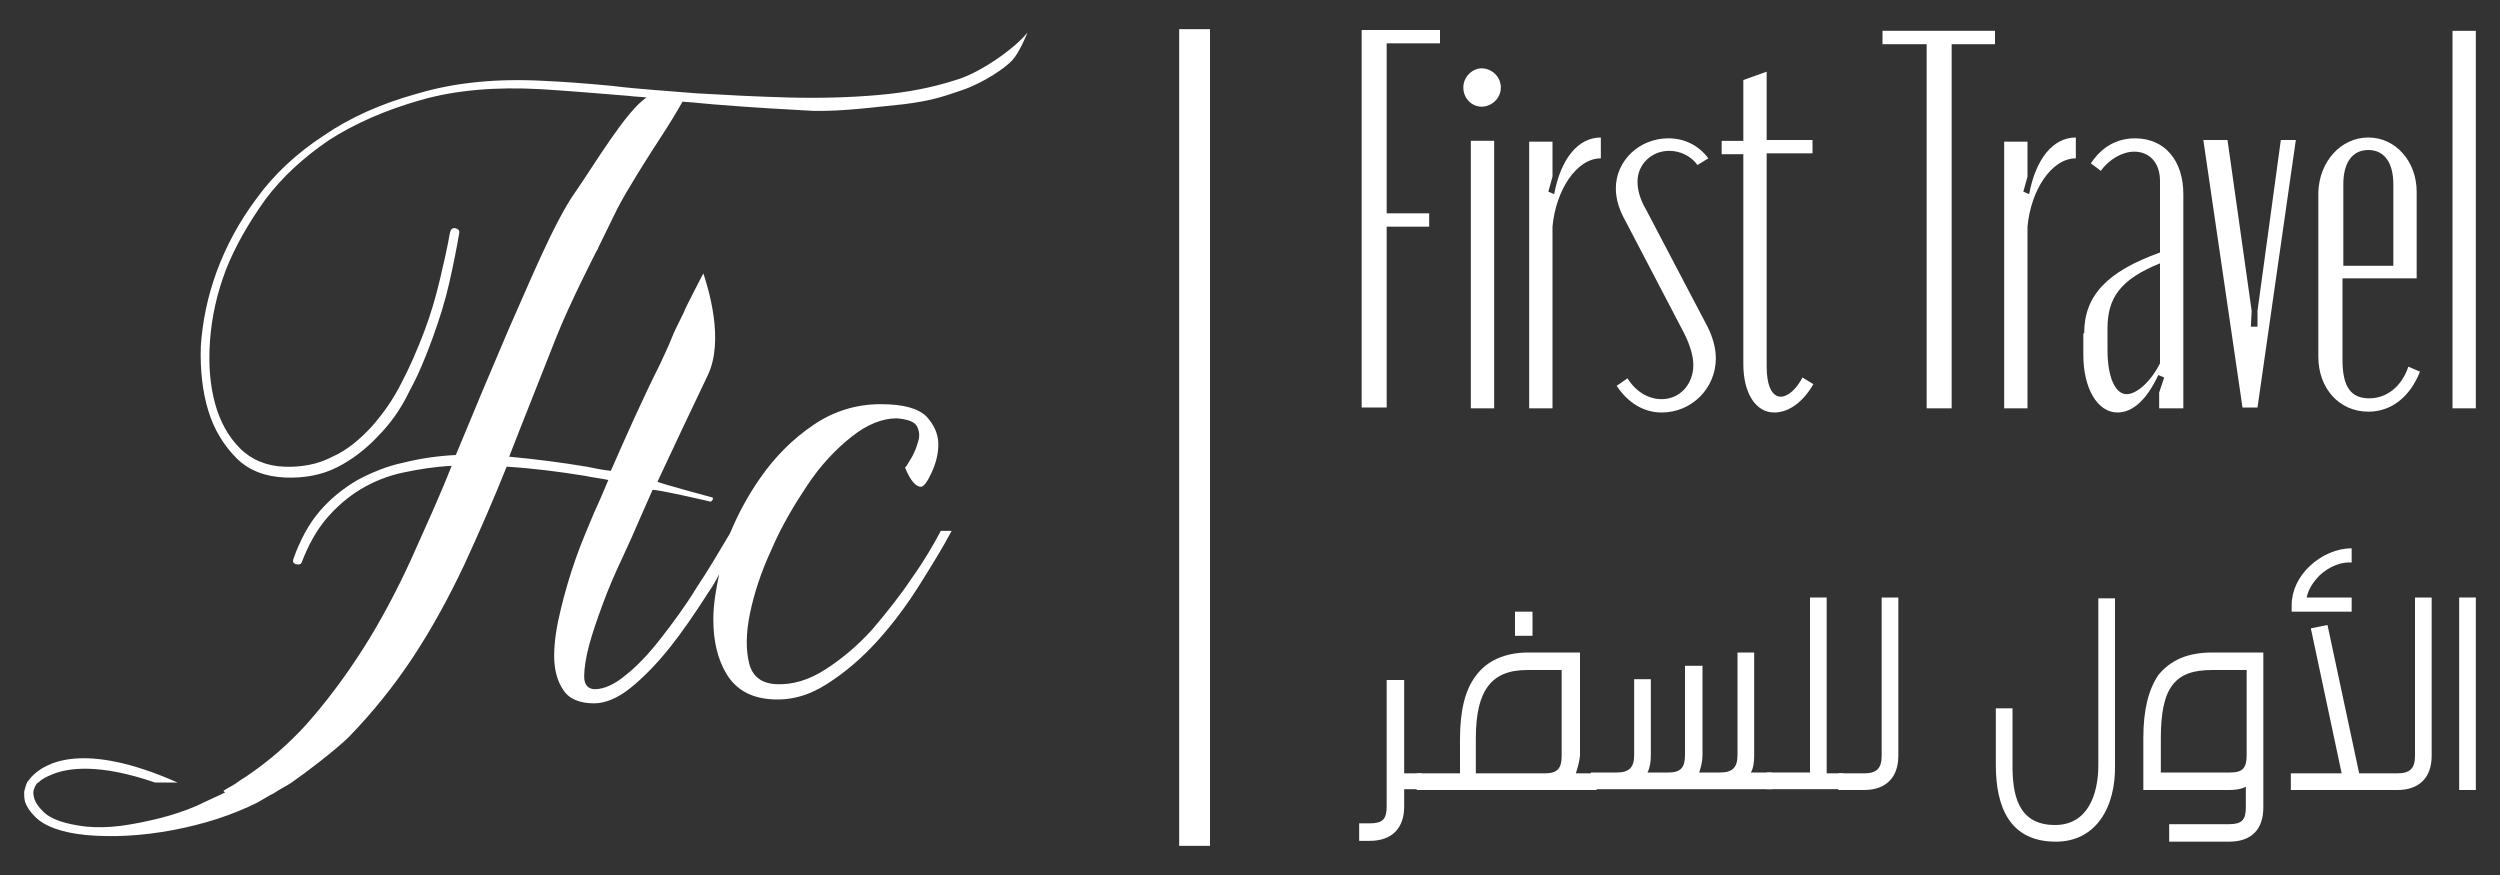
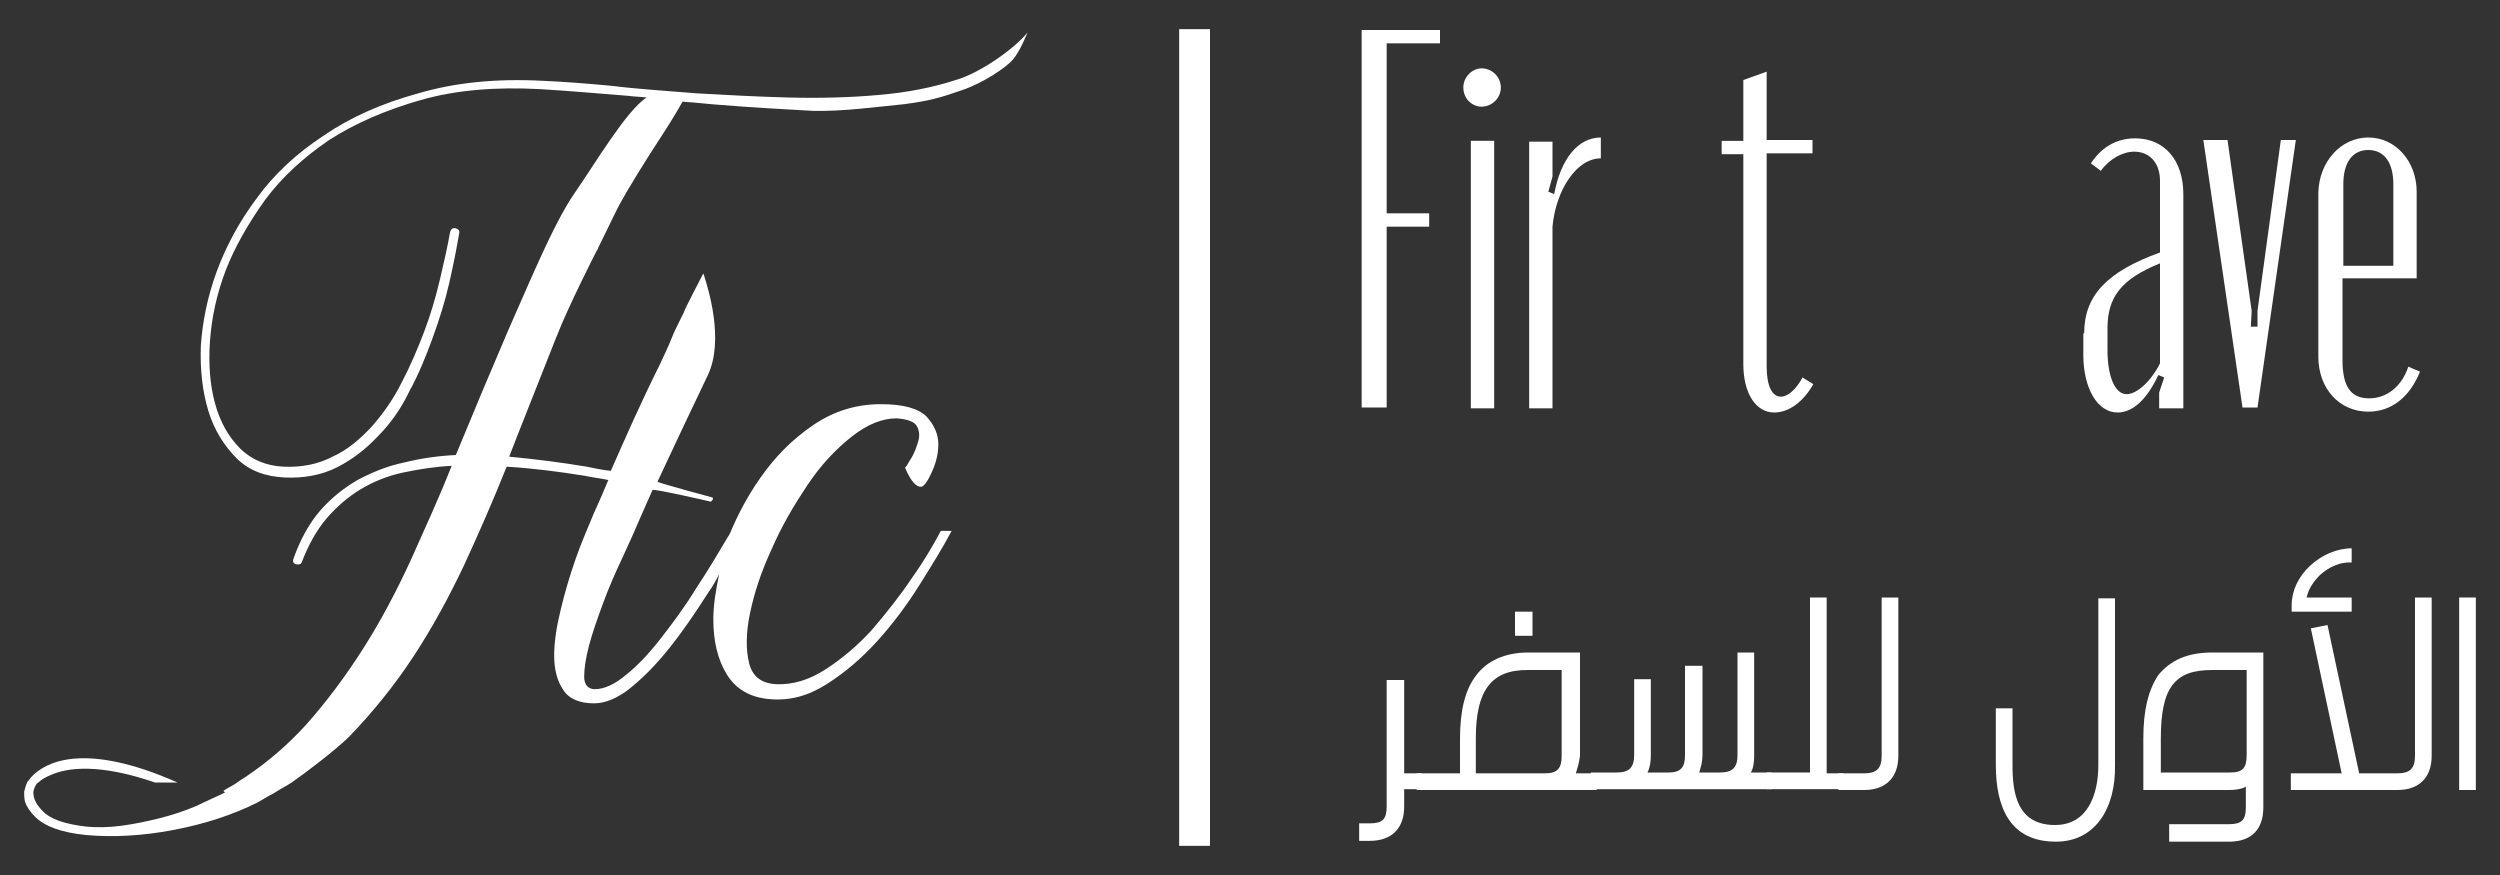
<svg xmlns="http://www.w3.org/2000/svg" version="1.1" id="Layer_1" x="0px" y="0px" viewBox="0 0 300 105" style="enable-background:new 0 0 300 105;" xml:space="preserve">
  <rect x="0" y="0" width="300" height="105" fill="#333333" stroke="none" />
  <style type="text/css">
	.st0{fill:#FFFFFF;}
</style>
  <g>
    <g>
      <path class="st0" d="M166.4,5.2v20.4h5.1v1.6h-5.1v21.7h-3V3.6h9.4v1.6H166.4z" />
      <path class="st0" d="M177.8,8.2c1.2,0,2.3,1,2.3,2.3s-1.1,2.3-2.3,2.3c-1.2,0-2.2-1-2.2-2.3S176.7,8.2,177.8,8.2z M179.3,16.9V49    h-2.8V16.9H179.3z" />
      <path class="st0" d="M186.3,16.9v4.3l-0.5,1.8l0.7,0.3c0.8-4.3,2.9-6.8,5.6-6.8V19c-2.9,0-5.4,3.8-5.8,8.2v21.8h-2.8v-32H186.3z" />
-       <path class="st0" d="M203.7,19.8c-0.8-1.1-2.1-1.7-3.4-1.7c-2.1,0-3.8,1.6-3.8,3.7c0,1,0.3,2.1,1,3.3l7.4,14.1    c0.6,1.2,1,2.5,1,3.8c0,3.6-2.9,6.5-6.5,6.5c-2.1,0-4-1.1-5.4-3.2l1.3-0.9c1,1.6,2.5,2.5,4.1,2.5c2.2,0,3.8-1.8,3.8-4.1    c0-1.1-0.4-2.4-1.1-3.8l-7-13.4c-0.8-1.4-1.2-2.7-1.2-4c0-3.3,2.8-6,6.3-6c1.9,0,3.6,0.8,4.8,2.4L203.7,19.8z" />
      <path class="st0" d="M209.2,43.7V18.5h-2.6v-1.6h2.6V9.6l2.8-1v8.2h5.5v1.6H212V44c0,2.2,0.6,3.6,1.7,3.6c0.8,0,1.8-0.8,2.6-2.3    l1.3,0.8c-1.2,2.1-2.9,3.4-4.7,3.4C210.7,49.5,209.2,47.2,209.2,43.7z" />
-       <path class="st0" d="M239.5,5.3h-5.3V49h-3V5.3h-5.3V3.7h13.5V5.3z" />
-       <path class="st0" d="M243.3,16.9v4.3l-0.5,1.8l0.7,0.3c0.8-4.3,2.9-6.8,5.6-6.8V19c-2.9,0-5.4,3.8-5.8,8.2v21.8h-2.8v-32H243.3z" />
      <path class="st0" d="M250.1,40c0-4.5,2.7-7.4,9.1-9.7v-8.6c0-2.1-1.2-3.5-3.1-3.5c-1.4,0-3,0.9-4,2.3l-1.2-0.9    c0.8-1.2,2.4-3,5.3-3c3.6,0,5.8,2.7,5.8,6.7V49h-2.9v-1.9l0.6-1.8l-0.7-0.3c-1.4,3-3.1,4.5-4.9,4.5c-2.4,0-4.1-2.9-4.1-6.9V40z     M259.2,43.6V31.6c-4.7,1.9-6.3,4.1-6.3,7.8V42c0,3.2,0.9,5.3,2.3,5.3C256.4,47.3,258.1,45.8,259.2,43.6z" />
      <path class="st0" d="M270.9,48.9h-1.8l-4.7-32.1h2.9l2.9,20.5l-0.1,1.9h0.8v-1.9l2.8-20.5h1.8L270.9,48.9z" />
      <path class="st0" d="M284.2,16.5c3.3,0,5.8,2.9,5.8,6.5v10.4h-8.9v9.8c0,3.2,1,4.6,3.2,4.6c2.1,0,3.9-1.4,4.7-3.8l1.4,0.6    c-1.2,3-3.4,4.8-6.2,4.8c-3.5,0-6-2.8-6-6.6V23.1C278.3,19.4,280.9,16.5,284.2,16.5z M287.2,31.9v-9.8c0-2.6-1.1-4.1-3-4.1    c-1.9,0-3,1.5-3,4.1v9.8H287.2z" />
-       <path class="st0" d="M294.3,3.7h2.8V49h-2.8V3.7z" />
    </g>
    <path class="st0" d="M114.7,9.6c-2.8,0.9-5.8,1.5-9.3,1.8c-3.4,0.3-7,0.4-10.8,0.3c-3.8-0.1-7.5-0.3-11-0.5   c-3.6-0.3-7-0.5-10.2-0.9c-3.2-0.3-5.9-0.5-8.2-0.6c-5.6-0.3-10.6,0.2-15,1.5c-4.4,1.2-8.2,2.9-11.4,5.1c-3.2,2.1-5.9,4.6-8,7.5   c-2.1,2.8-3.7,5.8-4.8,8.8c-1.1,3-1.7,6-1.9,8.9c-0.1,2.9,0.2,5.5,0.9,7.8c0.7,2.3,1.9,4.2,3.4,5.7c1.5,1.5,3.5,2.2,5.8,2.3   c2.3,0.1,4.4-0.3,6.2-1.2c1.8-0.9,3.5-2.2,4.9-3.7c1.5-1.5,2.8-3.3,3.8-5.4c1.1-2,2-4.2,2.8-6.4c0.8-2.2,1.5-4.4,2-6.6   c0.5-2.2,0.9-4.2,1.2-6c0.1-0.3-0.1-0.5-0.4-0.6c-0.4-0.1-0.6,0.1-0.7,0.5c-0.3,1.7-0.7,3.5-1.2,5.6c-0.5,2.1-1.1,4.2-1.9,6.3   c-0.8,2.1-1.7,4.2-2.7,6.1c-1,2-2.2,3.7-3.6,5.3c-1.4,1.5-2.9,2.8-4.7,3.6c-1.7,0.9-3.7,1.3-5.9,1.2c-2-0.1-3.8-0.8-5.2-2.2   c-1.4-1.4-2.4-3.2-3-5.4c-0.6-2.2-0.8-4.7-0.6-7.5c0.2-2.8,0.8-5.6,1.9-8.5c1.1-2.8,2.7-5.6,4.7-8.4c2-2.7,4.6-5.1,7.7-7.2   c3.1-2,6.8-3.6,11-4.8c4.2-1.2,9-1.6,14.4-1.3c3.3,0.2,6.8,0.5,10.5,0.8c0.7,0.1,1.4,0.1,2.2,0.2c-2.4,1.5-6.3,8.1-8.6,11.4   c-2.6,3.7-5.8,11.6-8,16.5c-2.1,4.9-4.2,9.9-6.3,15c-2.1,0.1-4.2,0.4-6.2,0.9c-2,0.4-3.9,1.2-5.6,2.1c-1.7,1-3.2,2.2-4.5,3.7   c-1.3,1.5-2.4,3.5-3.2,5.8c-0.1,0.3,0,0.5,0.3,0.6c0.4,0.1,0.6,0,0.7-0.2c0.8-2.1,1.8-3.9,3-5.3c1.2-1.4,2.6-2.6,4.1-3.5   c1.5-0.9,3.2-1.6,5.1-2c1.9-0.4,3.8-0.7,5.8-0.8c-1.5,3.8-3.2,7.5-4.9,11.3c-1.7,3.7-3.6,7.3-5.7,10.6c-2.1,3.3-4.4,6.4-6.9,9.2   c-2.1,2.3-4.4,4.3-6.9,6c0,0,0,0,0,0c-0.4,0.3-0.8,0.5-1.2,0.8c0,0,0,0,0,0c-0.5,0.4-1.2,0.7-1.8,1.1L27,95.1c-1,0.5-2.2,1-3.4,1.6   c-1.4,0.6-2.9,1.1-4.5,1.5c-1.6,0.4-3.1,0.7-4.6,0.9c-1.5,0.2-2.9,0.2-4.1,0.1c-2.6-0.3-4.4-0.9-5.3-1.9c-0.7-0.7-1.1-1.4-1.1-2.2   c0-0.2,0.1-0.5,0.2-0.7c0.1-0.2,0.2-0.4,0.4-0.5c0,0,0,0,0,0c0.4-0.4,1-0.7,1.5-0.9c2-0.9,5.8-1.4,12.5,0.9c0,0,0,0,0,0   c0.1,0,0.2,0,0.3,0c0.5,0,1,0,1.5,0c0.3,0,0.6,0,0.9,0c-11.3-5-15.9-2.4-17.5-0.7c-0.2,0.2-0.3,0.4-0.5,0.6   c-0.2,0.4-0.3,0.8-0.4,1.2c0,0.4,0,0.8,0.1,1.2c0.2,0.6,0.6,1.2,1.2,1.8c1.2,1.2,3.2,1.9,6.1,2.2c3.3,0.3,6.8,0.1,10.5-0.6   c3.7-0.7,7.1-1.8,10.1-3.3l1.2-0.7c0.3-0.2,0.6-0.3,0.9-0.5c0.6-0.4,1.4-0.8,2-1.2c0,0,0,0,0,0c1.6-1.1,5.4-4,6.9-5.5   c2.8-2.9,5.4-6.1,7.7-9.6c2.3-3.5,4.3-7.2,6.1-11c1.8-3.9,3.5-7.8,5.1-11.8c3.2,0.2,6.3,0.6,9.4,1.1c0.9,0.2,1.9,0.3,2.8,0.5   c-0.4,0.9-0.9,2.2-1.7,3.9c-0.7,1.7-1.5,3.5-2.2,5.5c-0.7,2-1.3,4-1.8,6.1c-0.5,2-0.8,3.9-0.8,5.6c0,1.7,0.4,3.1,1.1,4.1   c0.7,1.1,2,1.6,3.7,1.6c1.3,0,2.8-0.6,4.3-1.8c1.5-1.2,3.1-2.8,4.7-4.8c1.6-2,3.1-4.2,4.7-6.7c0.5-0.7,0.9-1.4,1.3-2.2   c-0.4,1.9-0.7,3.7-0.7,5.4c0,2.6,0.5,4.8,1.6,6.6c1.1,1.8,2.8,2.8,5.2,3c2.4,0.2,4.6-0.4,6.8-1.8c2.2-1.4,4.2-3.1,6.1-5.2   c1.9-2.1,3.6-4.4,5.1-6.8c1.5-2.4,2.8-4.5,3.8-6.4h-1.3c-0.9,1.7-2,3.6-3.5,5.7c-1.4,2.1-3,4.1-4.7,6.1c-1.7,1.9-3.6,3.5-5.6,4.8   c-2,1.3-4,1.9-6,1.8c-1.7-0.1-2.8-0.9-3.2-2.5c-0.4-1.6-0.4-3.6,0.1-6c0.5-2.4,1.3-4.9,2.6-7.7c1.2-2.8,2.7-5.3,4.3-7.7   c1.6-2.4,3.4-4.3,5.3-5.8c1.9-1.5,3.7-2.2,5.4-2.2c1.3,0.1,2.1,0.4,2.4,0.9c0.3,0.5,0.4,1.2,0.2,1.8c-0.2,0.7-0.4,1.3-0.8,2   c-0.4,0.6-0.6,1.1-0.8,1.2c0.7,1.7,1.4,2.4,2,2.3c0.3-0.1,0.7-0.6,1.2-1.7c0.5-1.1,0.8-2.2,0.8-3.4c0-1.2-0.5-2.3-1.4-3.3   c-1-1-2.8-1.5-5.5-1.5c-2.9,0-5.6,0.8-8.1,2.5c-2.5,1.7-4.6,3.8-6.4,6.4c-1.4,2-2.6,4.2-3.6,6.6c-1.3,2.2-2.6,4.4-4,6.5   c-1.4,2.3-2.9,4.3-4.3,6.1c-1.4,1.8-2.8,3.3-4.2,4.4c-1.3,1.1-2.6,1.7-3.7,1.7c-0.8,0-1.3-0.5-1.3-1.5c0-1,0.2-2.3,0.6-3.8   c0.4-1.5,1-3.2,1.7-5.1c0.7-1.9,1.5-3.7,2.3-5.4c0.8-1.7,1.5-3.3,2.1-4.7c0.6-1.4,1.3-2.9,1.5-3.4c0.1-0.2,7,1.4,7,1.4   s0.4-0.3,0.2-0.5c0,0-6.7-1.8-6.6-1.9c2-4.3,3.9-8.3,6-12.7c2.1-4.3,0-10.7-0.4-12c-0.1-0.2-0.1-0.3-0.1-0.3c0,0-2.4,4.6-2.3,4.6   c-2.2,4.4-0.6,1.4-2.9,6.3c-2.2,4.4-4.1,8.7-5.9,12.8c-1-0.1-1.9-0.3-2.9-0.5c-3-0.5-6.1-0.9-9.3-1.2c1.9-4.9,3.8-9.6,5.6-14.2   c1.6-4.1,4.9-10.5,4.9-10.5s0.1-0.1,0.2-0.4c0.5-1,1.8-3.7,2.3-4.7c1.2-2.3,3.6-6.1,5.3-8.7c0.6-0.9,1.9-3,2.5-4.1   c1.6,0.1,3.2,0.3,4.7,0.4c3.7,0.3,7.3,0.5,10.9,0.7c3.6,0.1,7.9-0.5,11-0.8c3.1-0.4,4.4-0.8,7-1.7c2.6-0.9,5.2-2.7,6-3.6   c0.9-1,1.8-3.3,1.8-3.3C121.7,5.9,117.5,8.8,114.7,9.6z" />
    <rect x="141.5" y="3.5" class="st0" width="3.7" height="98" />
    <path class="st0" d="M170.6,92.7v2h-2.1v2.1c0,2.6-1.5,4.1-4.1,4.1h-1.3v-2.1h1.3c1.5,0,2-0.5,2-2V81.6h2.1v11.2H170.6z" />
    <path class="st0" d="M189.1,92.8h2.5v2h-21.6v-2h5.2v-4.1c0-3.4,0.6-5.9,1.9-7.6c1.3-1.8,3.5-2.8,6.3-2.8h6.2v12.4   C189.5,91.5,189.3,92.2,189.1,92.8z M178.6,82.3c-1,1.3-1.5,3.3-1.5,6.3v4.2h8.3c1.5,0,2-0.6,2-2.1V80.4h-4.1   C181.1,80.4,179.6,81,178.6,82.3z M181.8,76.3v-2.9h2.1v2.9H181.8z" />
    <path class="st0" d="M210.1,92.7h2.5v2h-21.7v-2h3.1c1.5,0,2.1-0.6,2.1-2.1v-9.1h2v9.1c0,0.8-0.1,1.5-0.4,2.1h2.5   c1.5,0,2-0.6,2-2.1V79.9h2.1v10.7c0,0.8-0.2,1.5-0.4,2.1h2.5c1.5,0,2.1-0.6,2.1-2.1V78.3h2v12.4C210.5,91.5,210.4,92.2,210.1,92.7z   " />
    <path class="st0" d="M221.2,92.7v2H212v-2h5.2V71.7h2v21.1H221.2z" />
    <path class="st0" d="M223.7,94.8h-3.1v-2h3.1c1.5,0,2.1-0.6,2.1-2.1v-19h2v19C227.8,93.3,226.3,94.8,223.7,94.8z" />
    <path class="st0" d="M246.7,101c-5.5,0-7.2-4.1-7.2-9.2v-6.8h2v6.8c0,3.3,0.5,7.2,5.1,7.2c3.9,0,5.2-3.6,5.2-7.2v-20h2v20   C253.9,96.9,251.5,101,246.7,101z" />
    <path class="st0" d="M267.5,101h-7.2v-2.1h7.2c1.5,0,2-0.5,2-2v-2.5c-0.5,0.3-1.3,0.4-2,0.4h-10.3v-6.2c0-3.4,0.6-5.8,1.8-7.6   c1.5-1.8,3.5-2.7,6.5-2.7h6.1v18.6C271.6,99.5,270.2,101,267.5,101z M260.7,82.2c-1,1.3-1.4,3.4-1.4,6.4v4.1h8.3c1.5,0,2-0.5,2-2.1   V80.4h-4.1C263.2,80.4,261.7,80.9,260.7,82.2z" />
    <path class="st0" d="M287.7,94.8h-12.8v-2h6.1l-3.7-17.4l2-0.4l3.8,17.8h4.6c1.5,0,2.1-0.6,2.1-2.1v-19h2v19   C291.8,93.3,290.3,94.8,287.7,94.8z M278.4,69c-0.8,0.8-1.4,1.7-1.6,2.7h5.4v1.7H275v-0.8c0-1.7,0.8-3.4,2.2-4.7   c1.4-1.3,3.2-2.1,5-2.1v1.7C280.9,67.4,279.5,68,278.4,69z" />
    <path class="st0" d="M295.1,94.8V71.7h2v23.1H295.1z" />
  </g>
</svg>